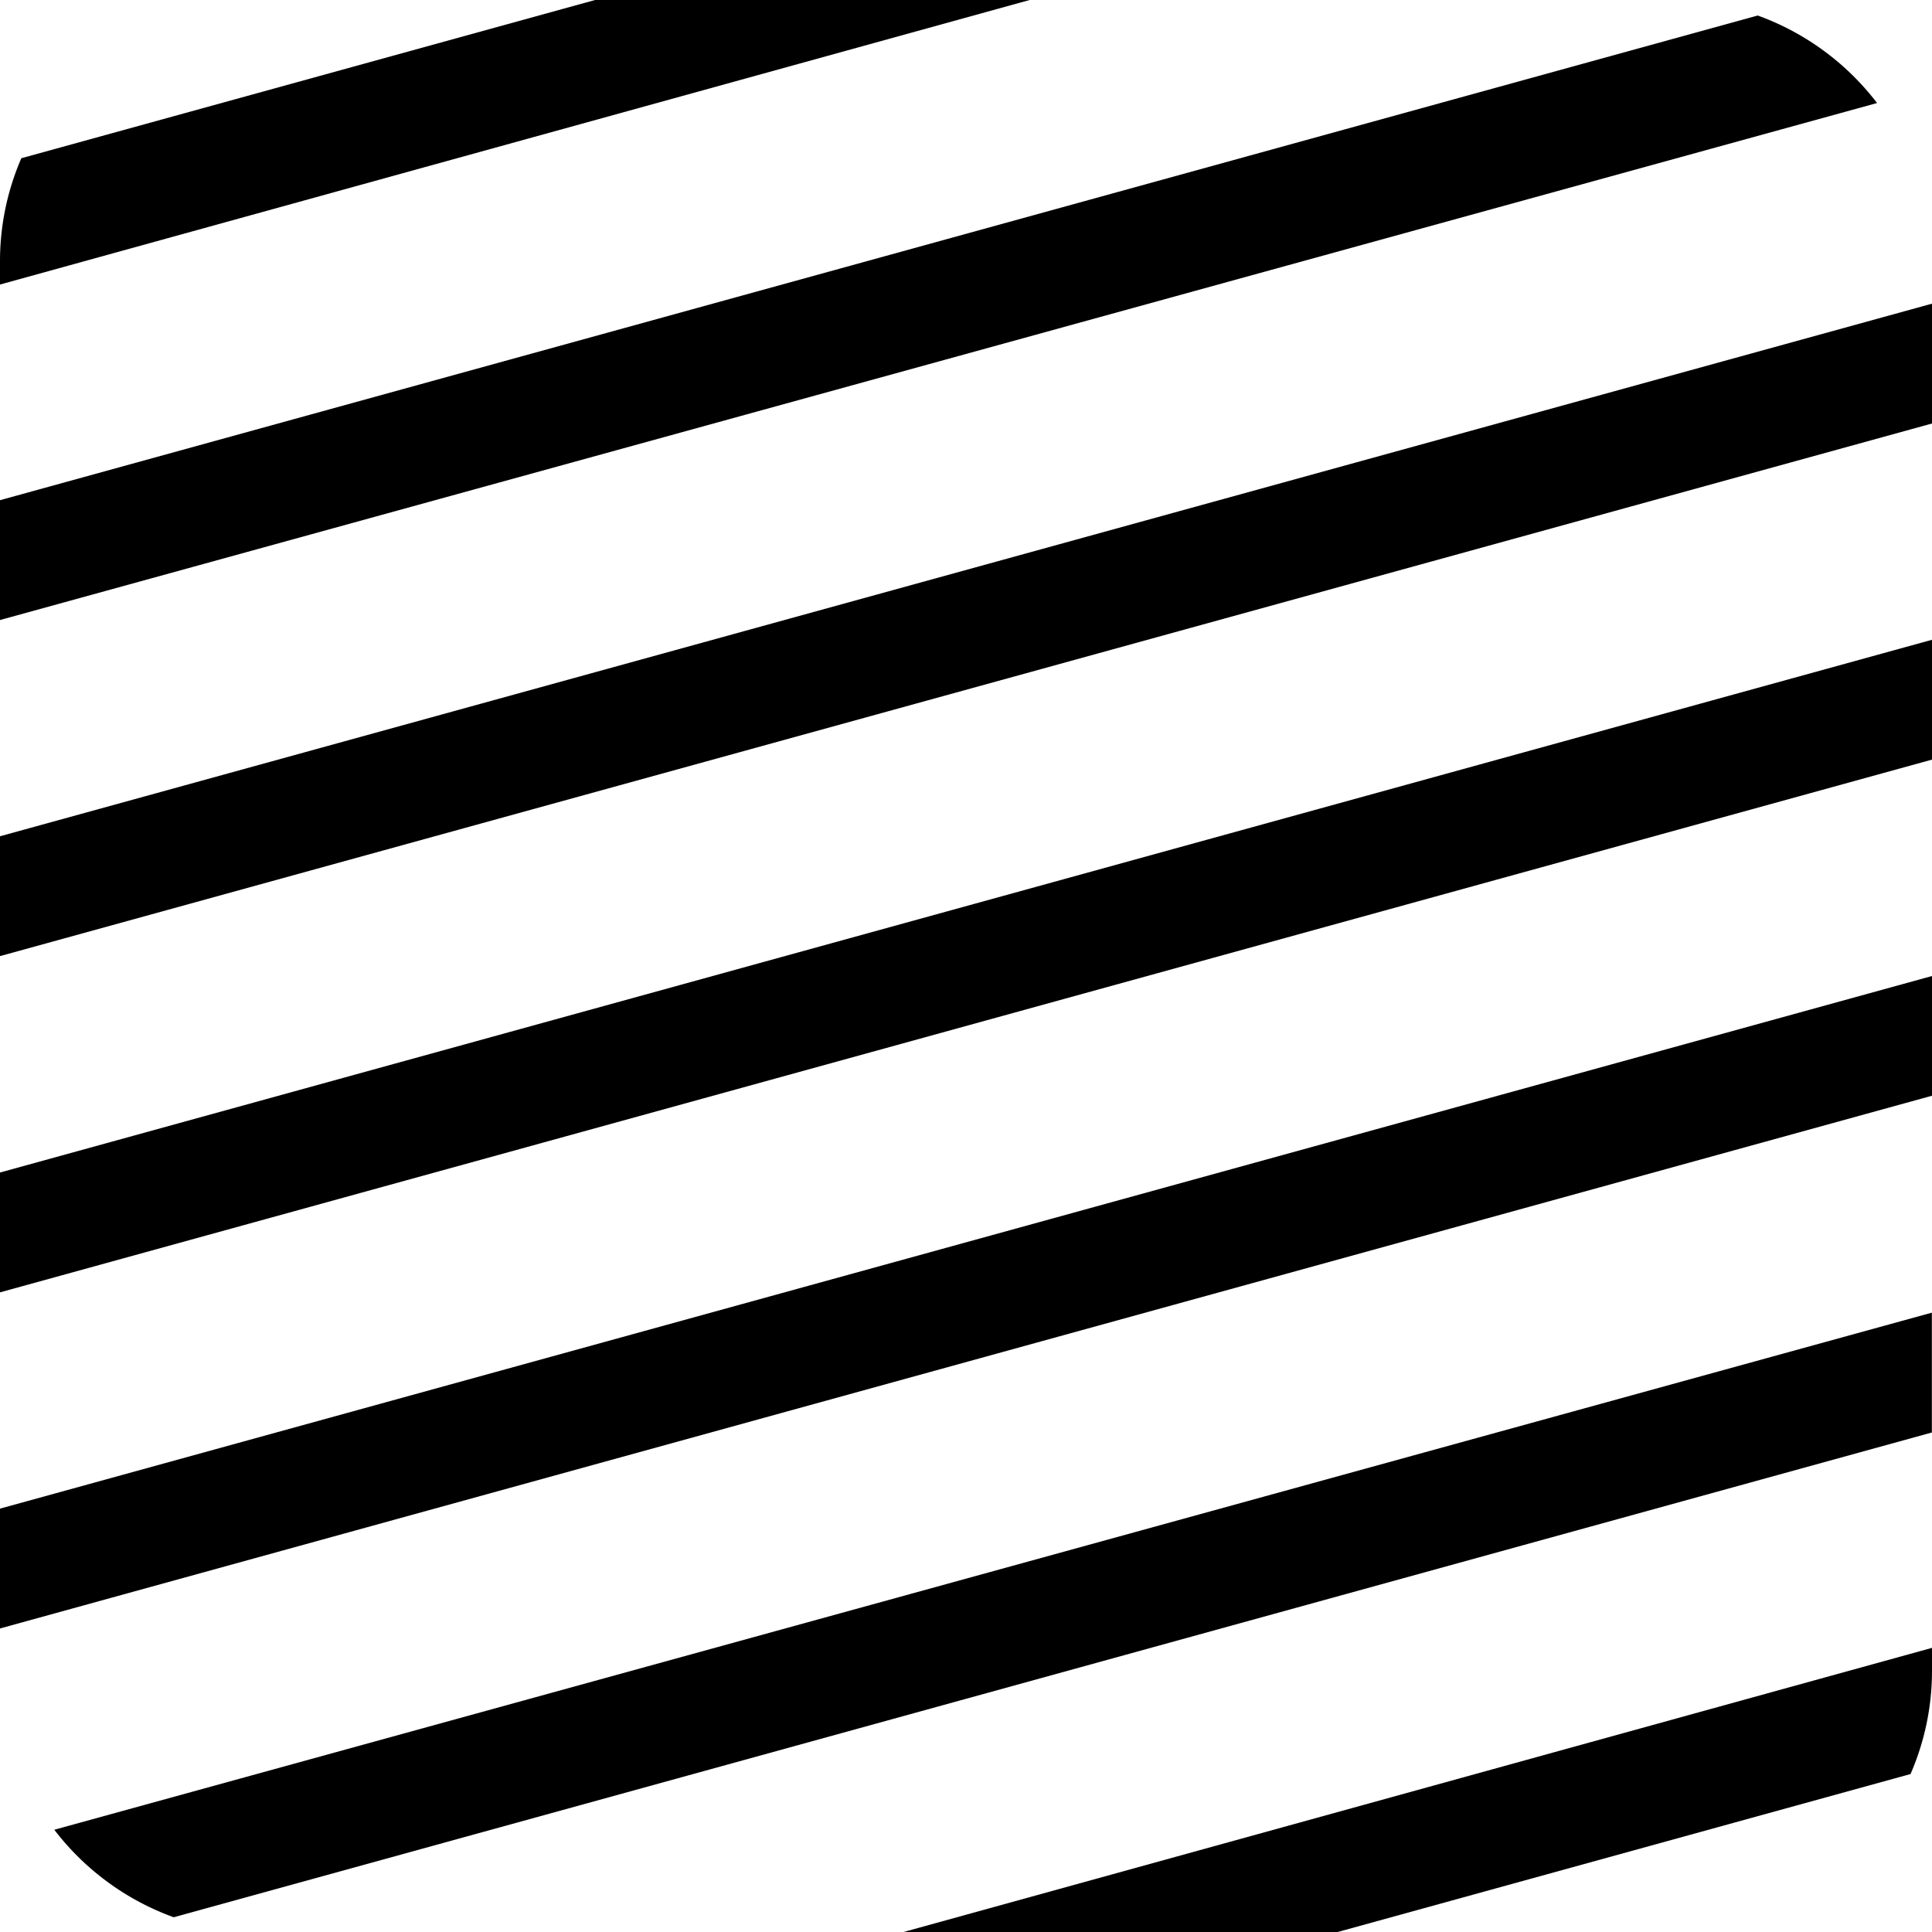
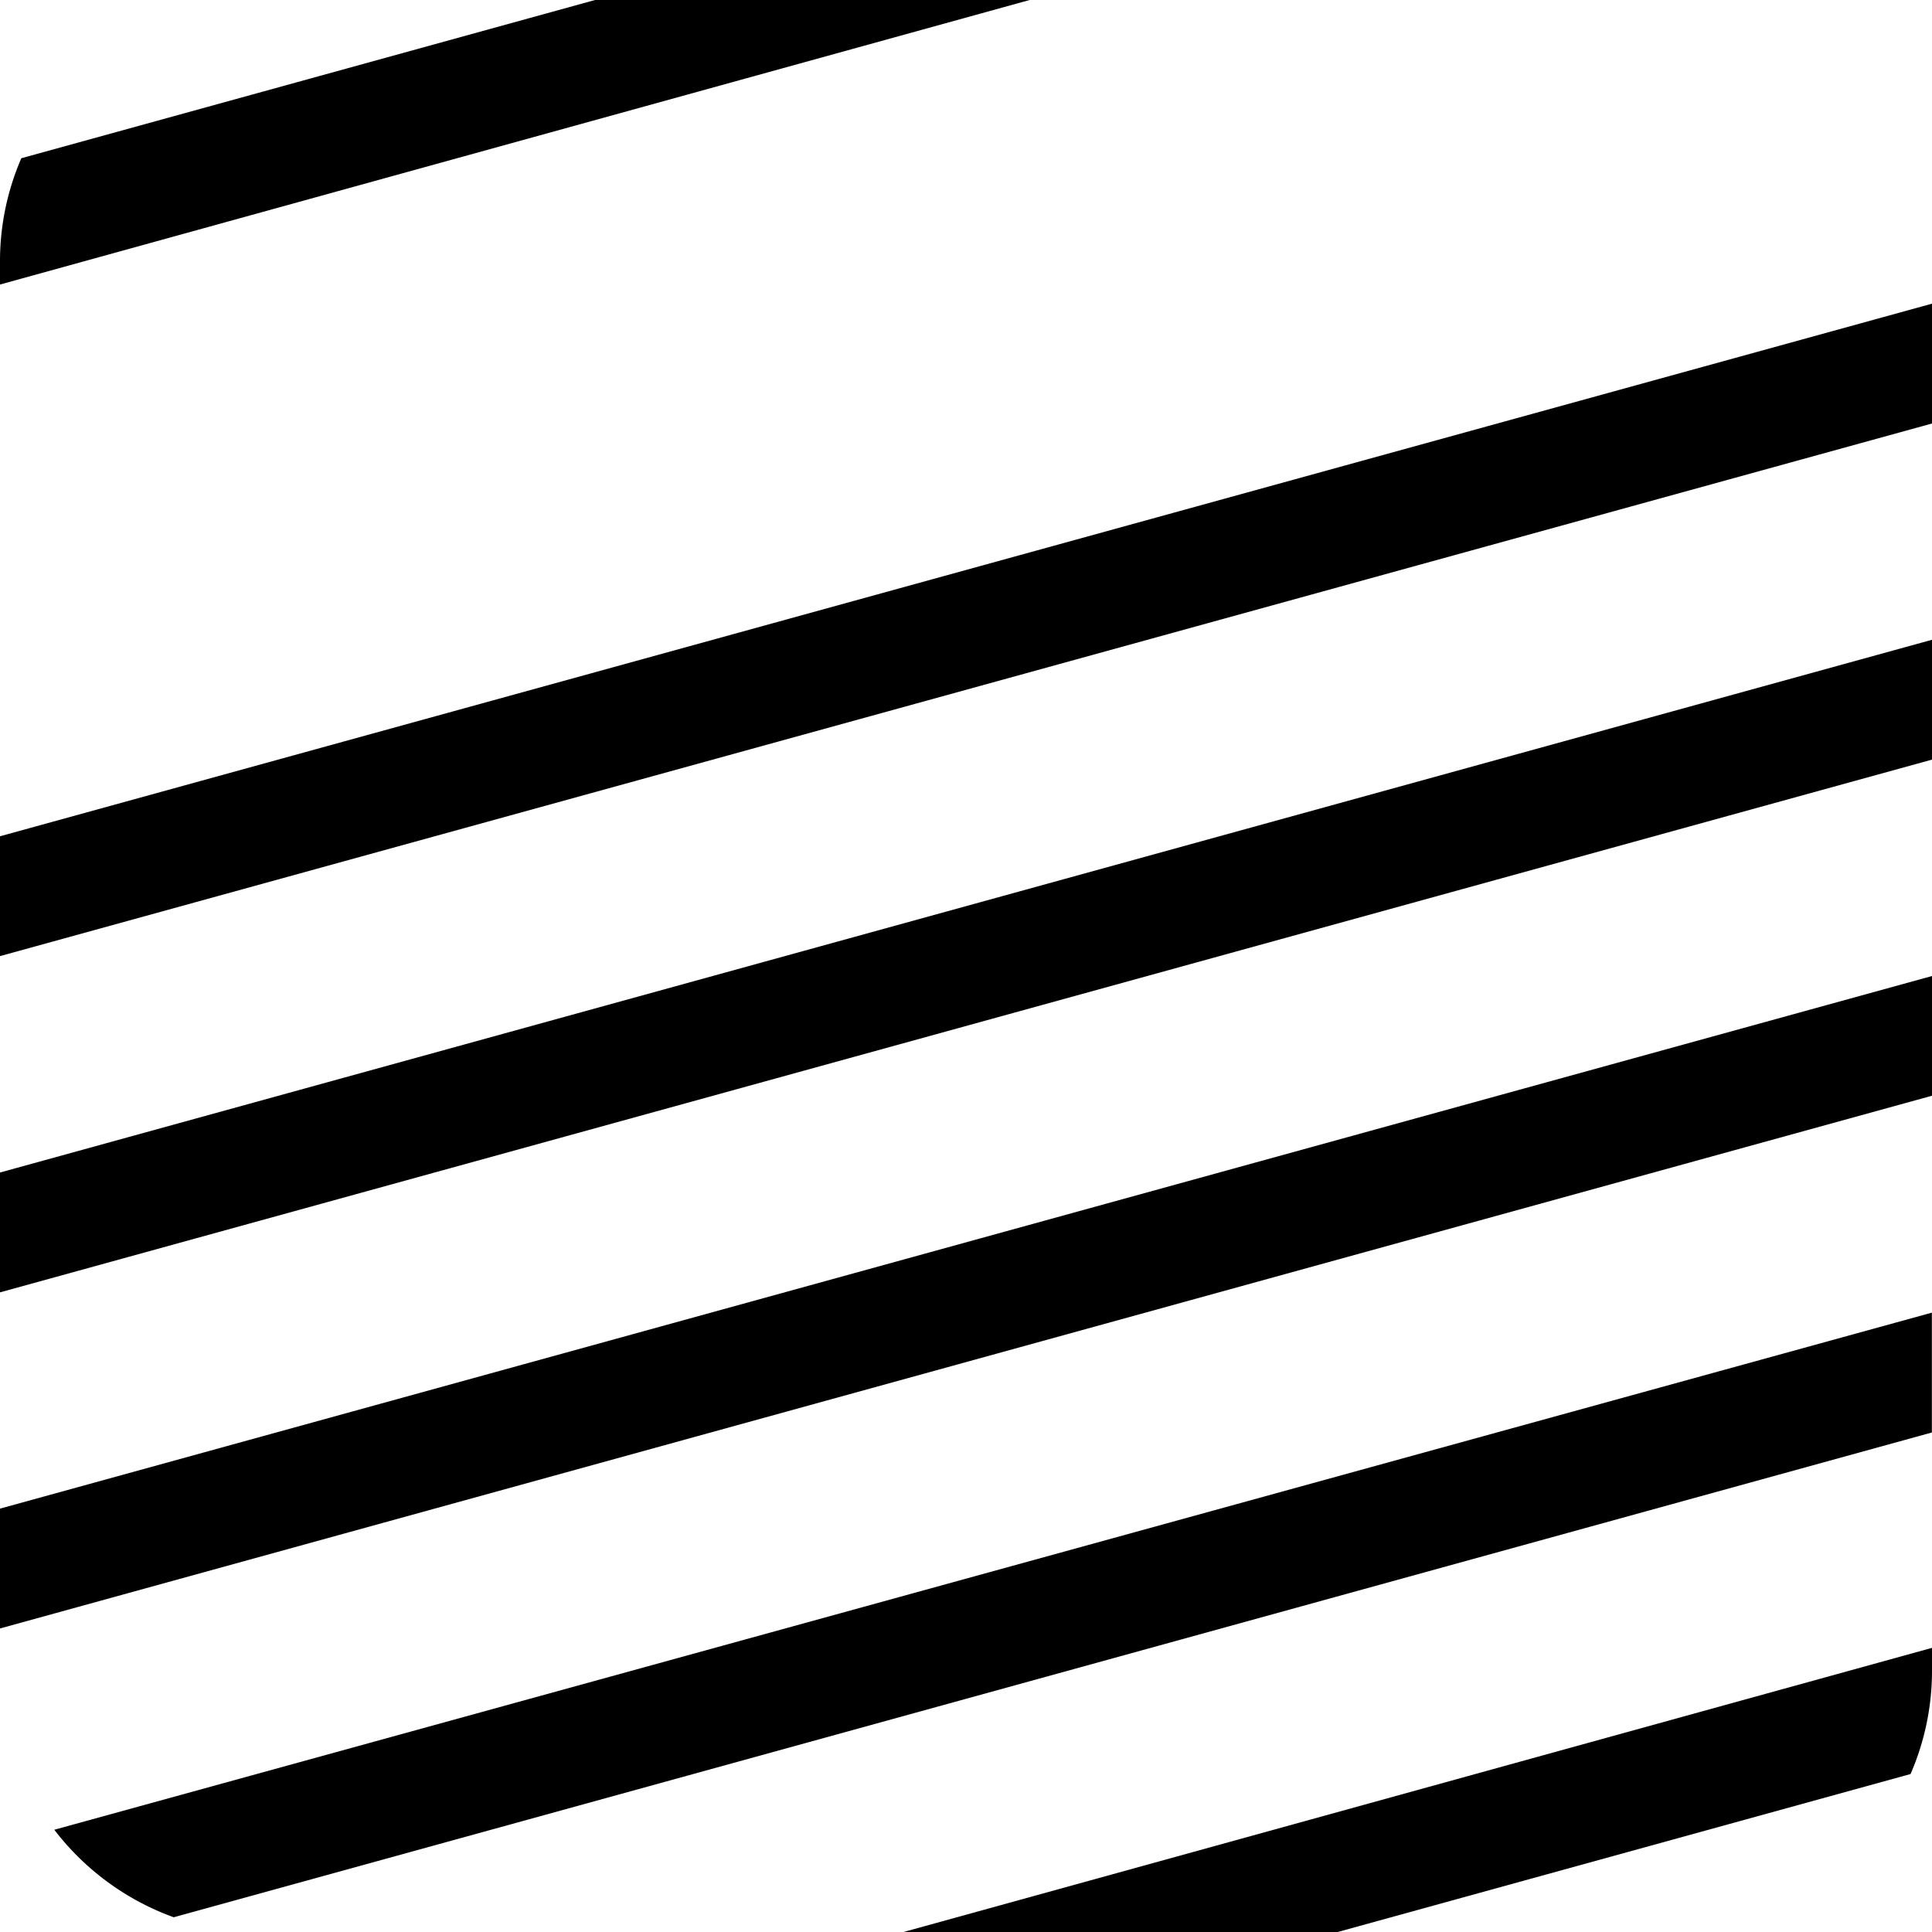
<svg xmlns="http://www.w3.org/2000/svg" id="Layer_1" data-name="Layer 1" viewBox="0 0 149.45 149.45">
  <defs>
    <style>.cls-1{fill:none;}</style>
  </defs>
  <polygon class="cls-1" points="0 116.7 149.45 75.5 149.45 58.76 0 99.97 0 116.7" />
-   <polygon class="cls-1" points="0 90.7 149.45 49.49 149.45 32.76 0 73.96 0 90.7" />
-   <path class="cls-1" d="M129.28,150.15a20.26,20.26,0,0,0,18.54-12.23l-44.35,12.23Z" transform="translate(-0.03 -0.69)" />
-   <path class="cls-1" d="M20.22,150.15H69.85l79.63-22V111.46L13.47,149A20.17,20.17,0,0,0,20.22,150.15Z" transform="translate(-0.03 -0.69)" />
-   <path class="cls-1" d="M0,130a20,20,0,0,0,4.21,12.28l145.24-40V85.46L0,126.66Z" transform="translate(-0.03 -0.69)" />
+   <path class="cls-1" d="M20.22,150.15l79.63-22V111.46L13.47,149A20.17,20.17,0,0,0,20.22,150.15Z" transform="translate(-0.03 -0.69)" />
  <path class="cls-1" d="M20.22.69A20.25,20.25,0,0,0,1.68,12.93L46.06.69Z" transform="translate(-0.03 -0.69)" />
-   <path class="cls-1" d="M0,65.39l149.45-41.2v-3.3a20,20,0,0,0-4.22-12.27L0,48.66Z" transform="translate(-0.03 -0.69)" />
  <path class="cls-1" d="M129.28.69H79.68L0,22.66V39.39L136,1.89A20,20,0,0,0,129.28.69Z" transform="translate(-0.03 -0.69)" />
  <path d="M46.06.69,1.68,12.93a20,20,0,0,0-1.65,8v1.77L79.68.69Z" transform="translate(-0.03 -0.69)" />
-   <path d="M136,1.89,0,39.39v9.27l145.23-40A20.32,20.32,0,0,0,136,1.89Z" transform="translate(-0.03 -0.69)" />
  <polygon points="0 73.96 149.45 32.76 149.45 23.49 0 64.69 0 73.96" />
  <polygon points="0 99.97 149.45 58.76 149.45 49.49 0 90.7 0 99.97" />
  <polygon points="0 125.97 149.45 84.76 149.45 75.5 0 116.7 0 125.97" />
  <path d="M13.47,149l136-37.5v-9.27l-145.24,40A20.35,20.35,0,0,0,13.47,149Z" transform="translate(-0.03 -0.69)" />
  <path d="M103.47,150.15l44.35-12.23a20,20,0,0,0,1.66-8v-1.76l-79.63,22Z" transform="translate(-0.03 -0.69)" />
</svg>